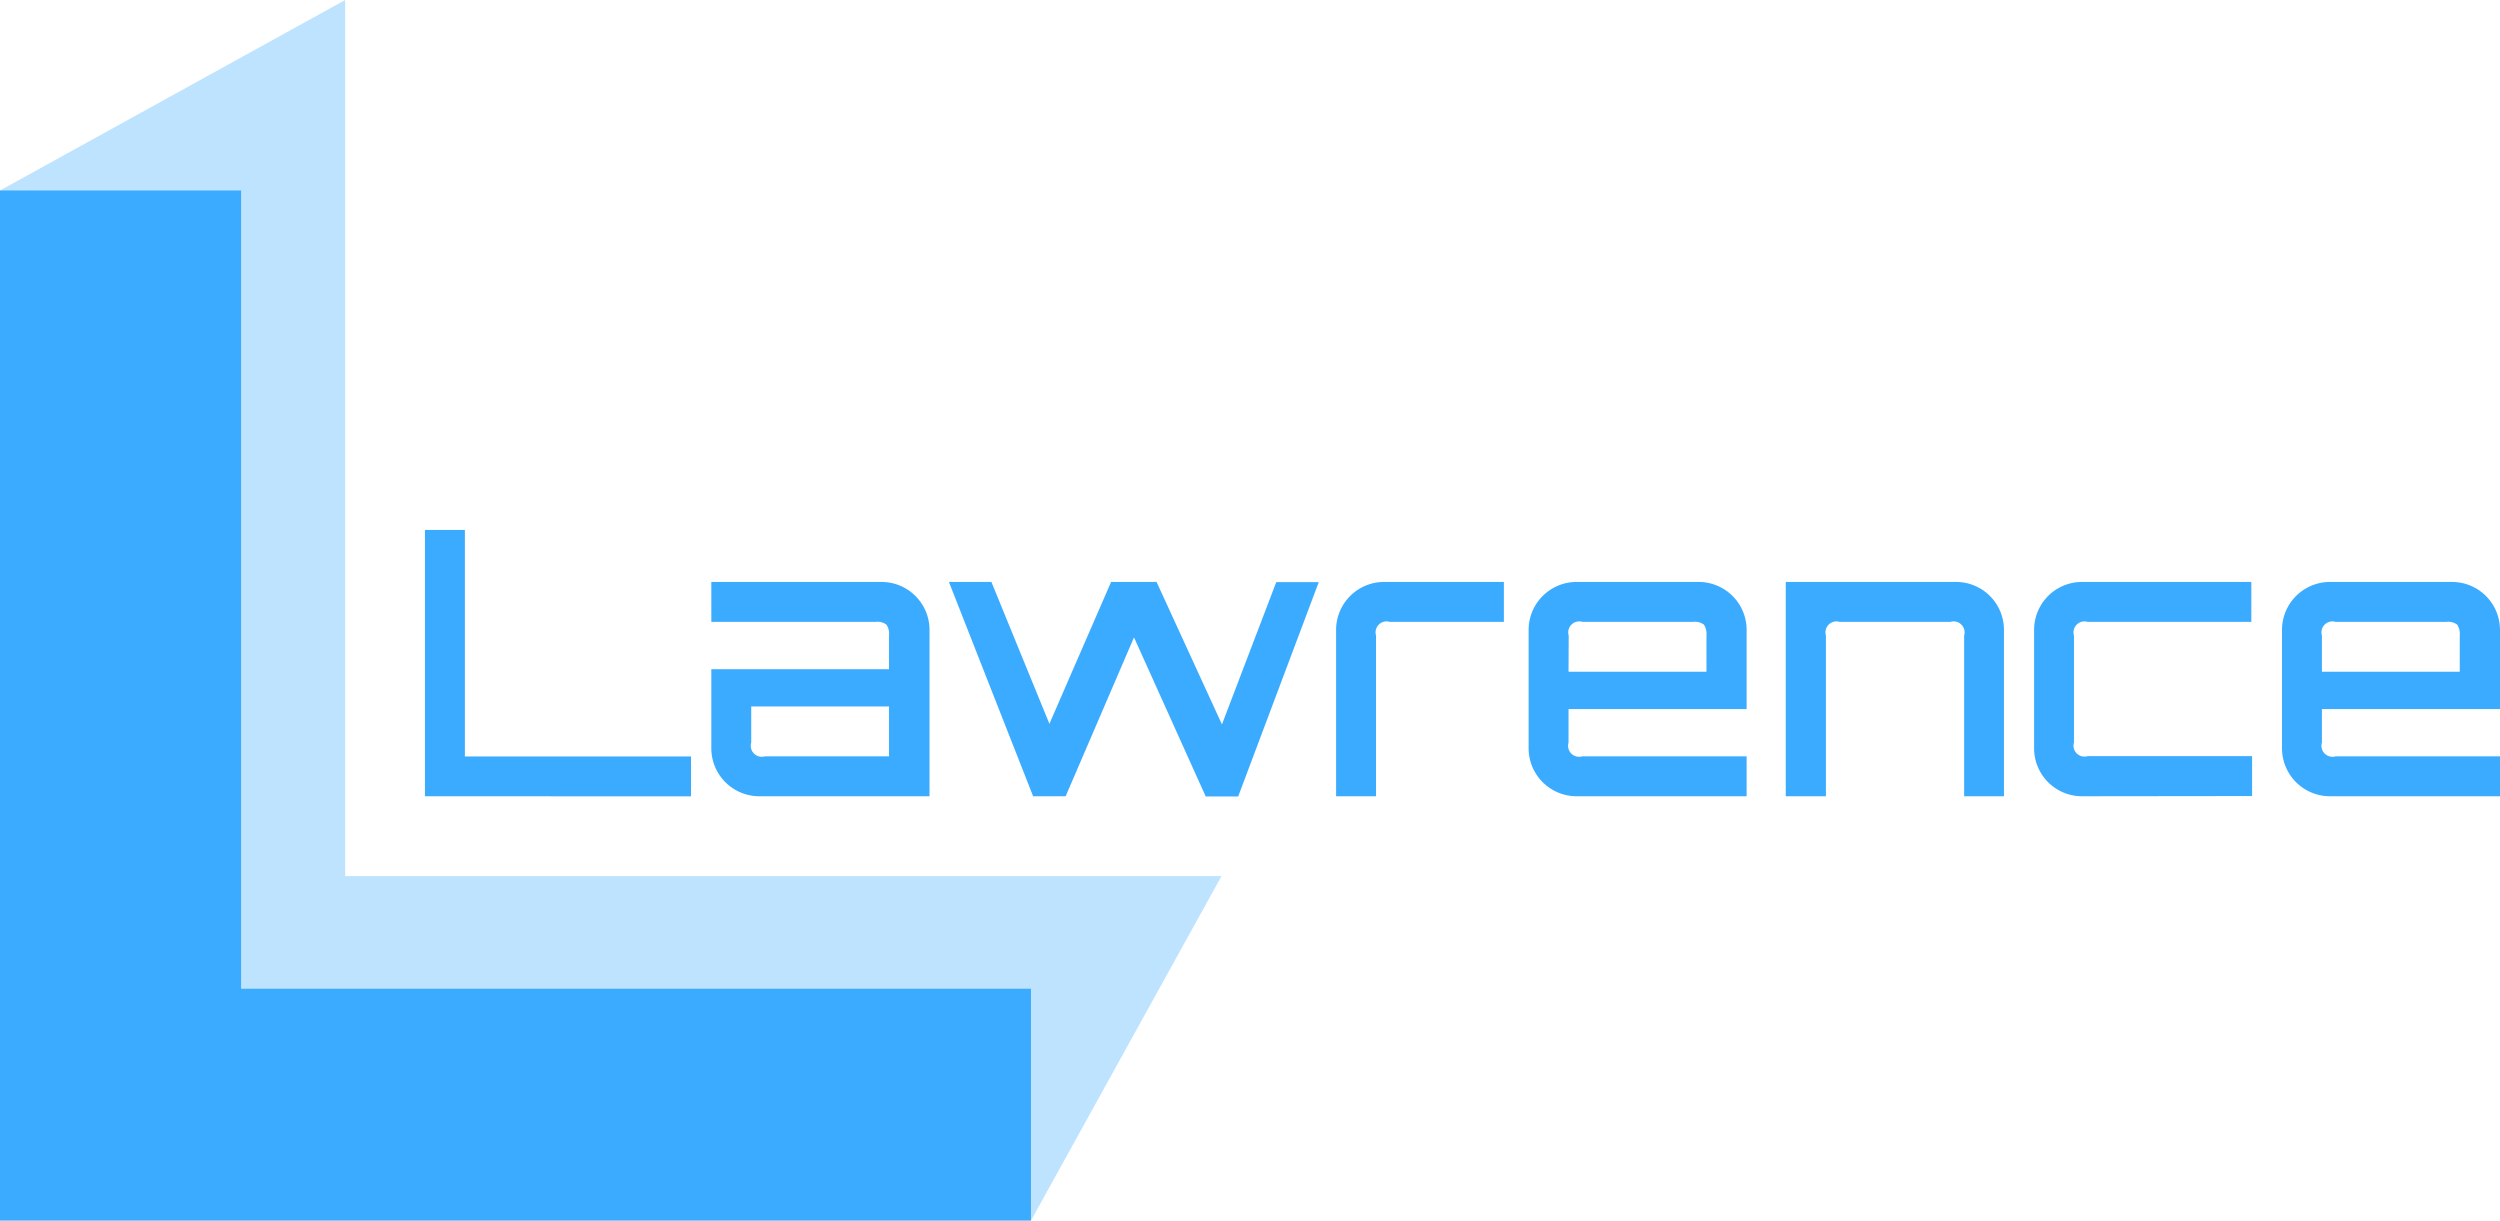
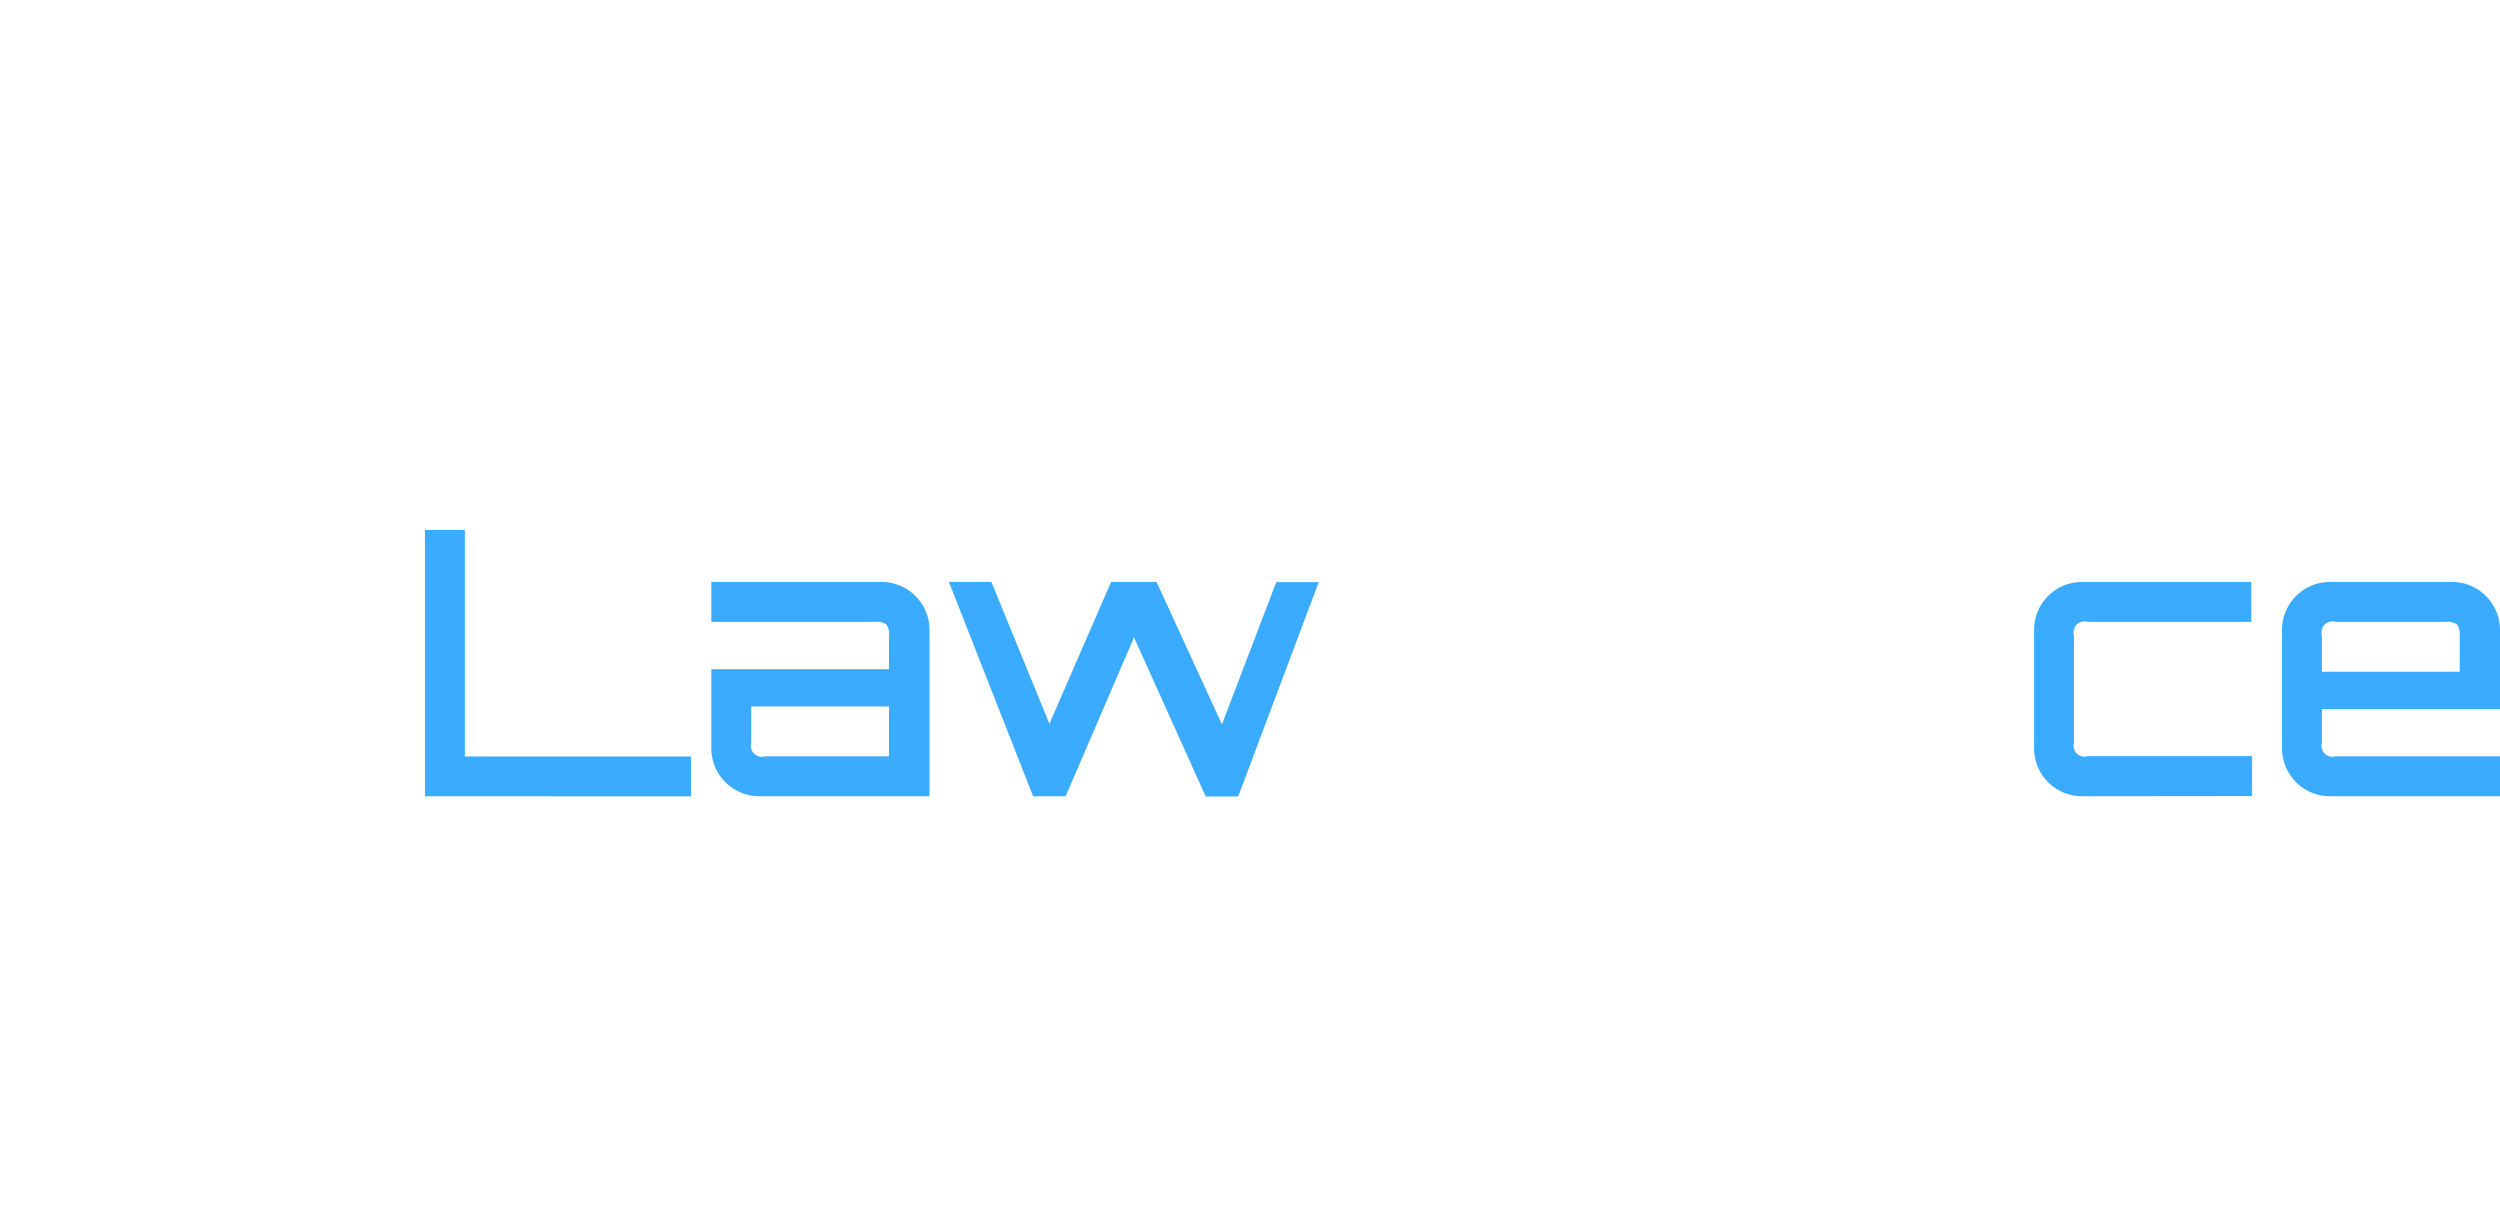
<svg xmlns="http://www.w3.org/2000/svg" width="514.22" height="251.05" viewBox="0 0 514.22 251.05">
  <defs>
    <style>
      .cls-1, .cls-2 {
        fill: #3babff;
      }

      .cls-1 {
        opacity: 0.33;
      }
    </style>
  </defs>
  <g id="Ebene_2" data-name="Ebene 2">
    <g id="Lawrence_LOGO">
      <g id="GRAPHIC_ELEMENT">
        <g id="_6_2col_correspond2bg">
-           <path id="L" class="cls-1" d="M0,251.05V39.18L71,0V180.2H251.25l-39.19,70.85Z" />
-           <path id="L-2" data-name="L" class="cls-2" d="M0,251.05V39.18H49.59V203.37H212.06v47.68Z" />
-         </g>
+           </g>
      </g>
      <g id="GLYPHS">
        <path id="Glyph_L" class="cls-2" d="M87.41,163.78V109h8.21v46.59h46.51v8.21Z" />
        <path id="Glyph_a" class="cls-2" d="M156.19,163.78a9.87,9.87,0,0,1-9.88-9.88V137.64h36.55v-6.92a3.37,3.37,0,0,0-.53-2.24,3.06,3.06,0,0,0-2.2-.57H146.31V119.7h35a9.87,9.87,0,0,1,9.88,9.88v34.2Zm1.14-8.21h25.53V145.31H154.52v7.45a2.26,2.26,0,0,0,2.81,2.81Z" />
        <path id="Glyph_w" class="cls-2" d="M212.5,163.78,195.18,119.7h8.74l11.93,29.18,12.69-29.18h9.35L251.34,149l11.17-29.26h8.74l-16.57,44.08H248L233.25,131.1l-14.06,32.68Z" />
-         <path id="Glyph_r" class="cls-2" d="M274.82,163.78v-34.2a9.87,9.87,0,0,1,9.88-9.88h24.63v8.21H285.84a2.26,2.26,0,0,0-2.81,2.81v33.06Z" />
-         <path id="Glyph_e" class="cls-2" d="M324.3,163.78a9.87,9.87,0,0,1-9.88-9.88V129.58a9.87,9.87,0,0,1,9.88-9.88h25.08a9.87,9.87,0,0,1,9.88,9.88v16.26H322.63v6.92a2.26,2.26,0,0,0,2.81,2.81h33.82v8.21Zm-1.67-25.61H351v-7.45a3.37,3.37,0,0,0-.53-2.24,3.06,3.06,0,0,0-2.2-.57h-22.8a2.26,2.26,0,0,0-2.81,2.81Z" />
-         <path id="Glyph_n" class="cls-2" d="M367.31,163.78V119.7h35a9.85,9.85,0,0,1,9.88,9.88v34.2H404V130.72a2.26,2.26,0,0,0-2.82-2.81h-22.8a2.26,2.26,0,0,0-2.81,2.81v33.06Z" />
        <path id="Glyph_c" class="cls-2" d="M428.27,163.78a9.85,9.85,0,0,1-9.88-9.88V129.58a9.85,9.85,0,0,1,9.88-9.88h34.8v8.21H429.41a2.26,2.26,0,0,0-2.82,2.81v22a2.26,2.26,0,0,0,2.82,2.81h33.82v8.21Z" />
        <path id="Glyph_e-2" data-name="Glyph_e" class="cls-2" d="M479.26,163.78a9.87,9.87,0,0,1-9.88-9.88V129.58a9.87,9.87,0,0,1,9.88-9.88h25.08a9.87,9.87,0,0,1,9.88,9.88v16.26H477.59v6.92a2.26,2.26,0,0,0,2.81,2.81h33.82v8.21Zm-1.67-25.61h28.35v-7.45a3.43,3.43,0,0,0-.53-2.24,3.09,3.09,0,0,0-2.21-.57H480.4a2.26,2.26,0,0,0-2.81,2.81Z" />
      </g>
    </g>
  </g>
</svg>